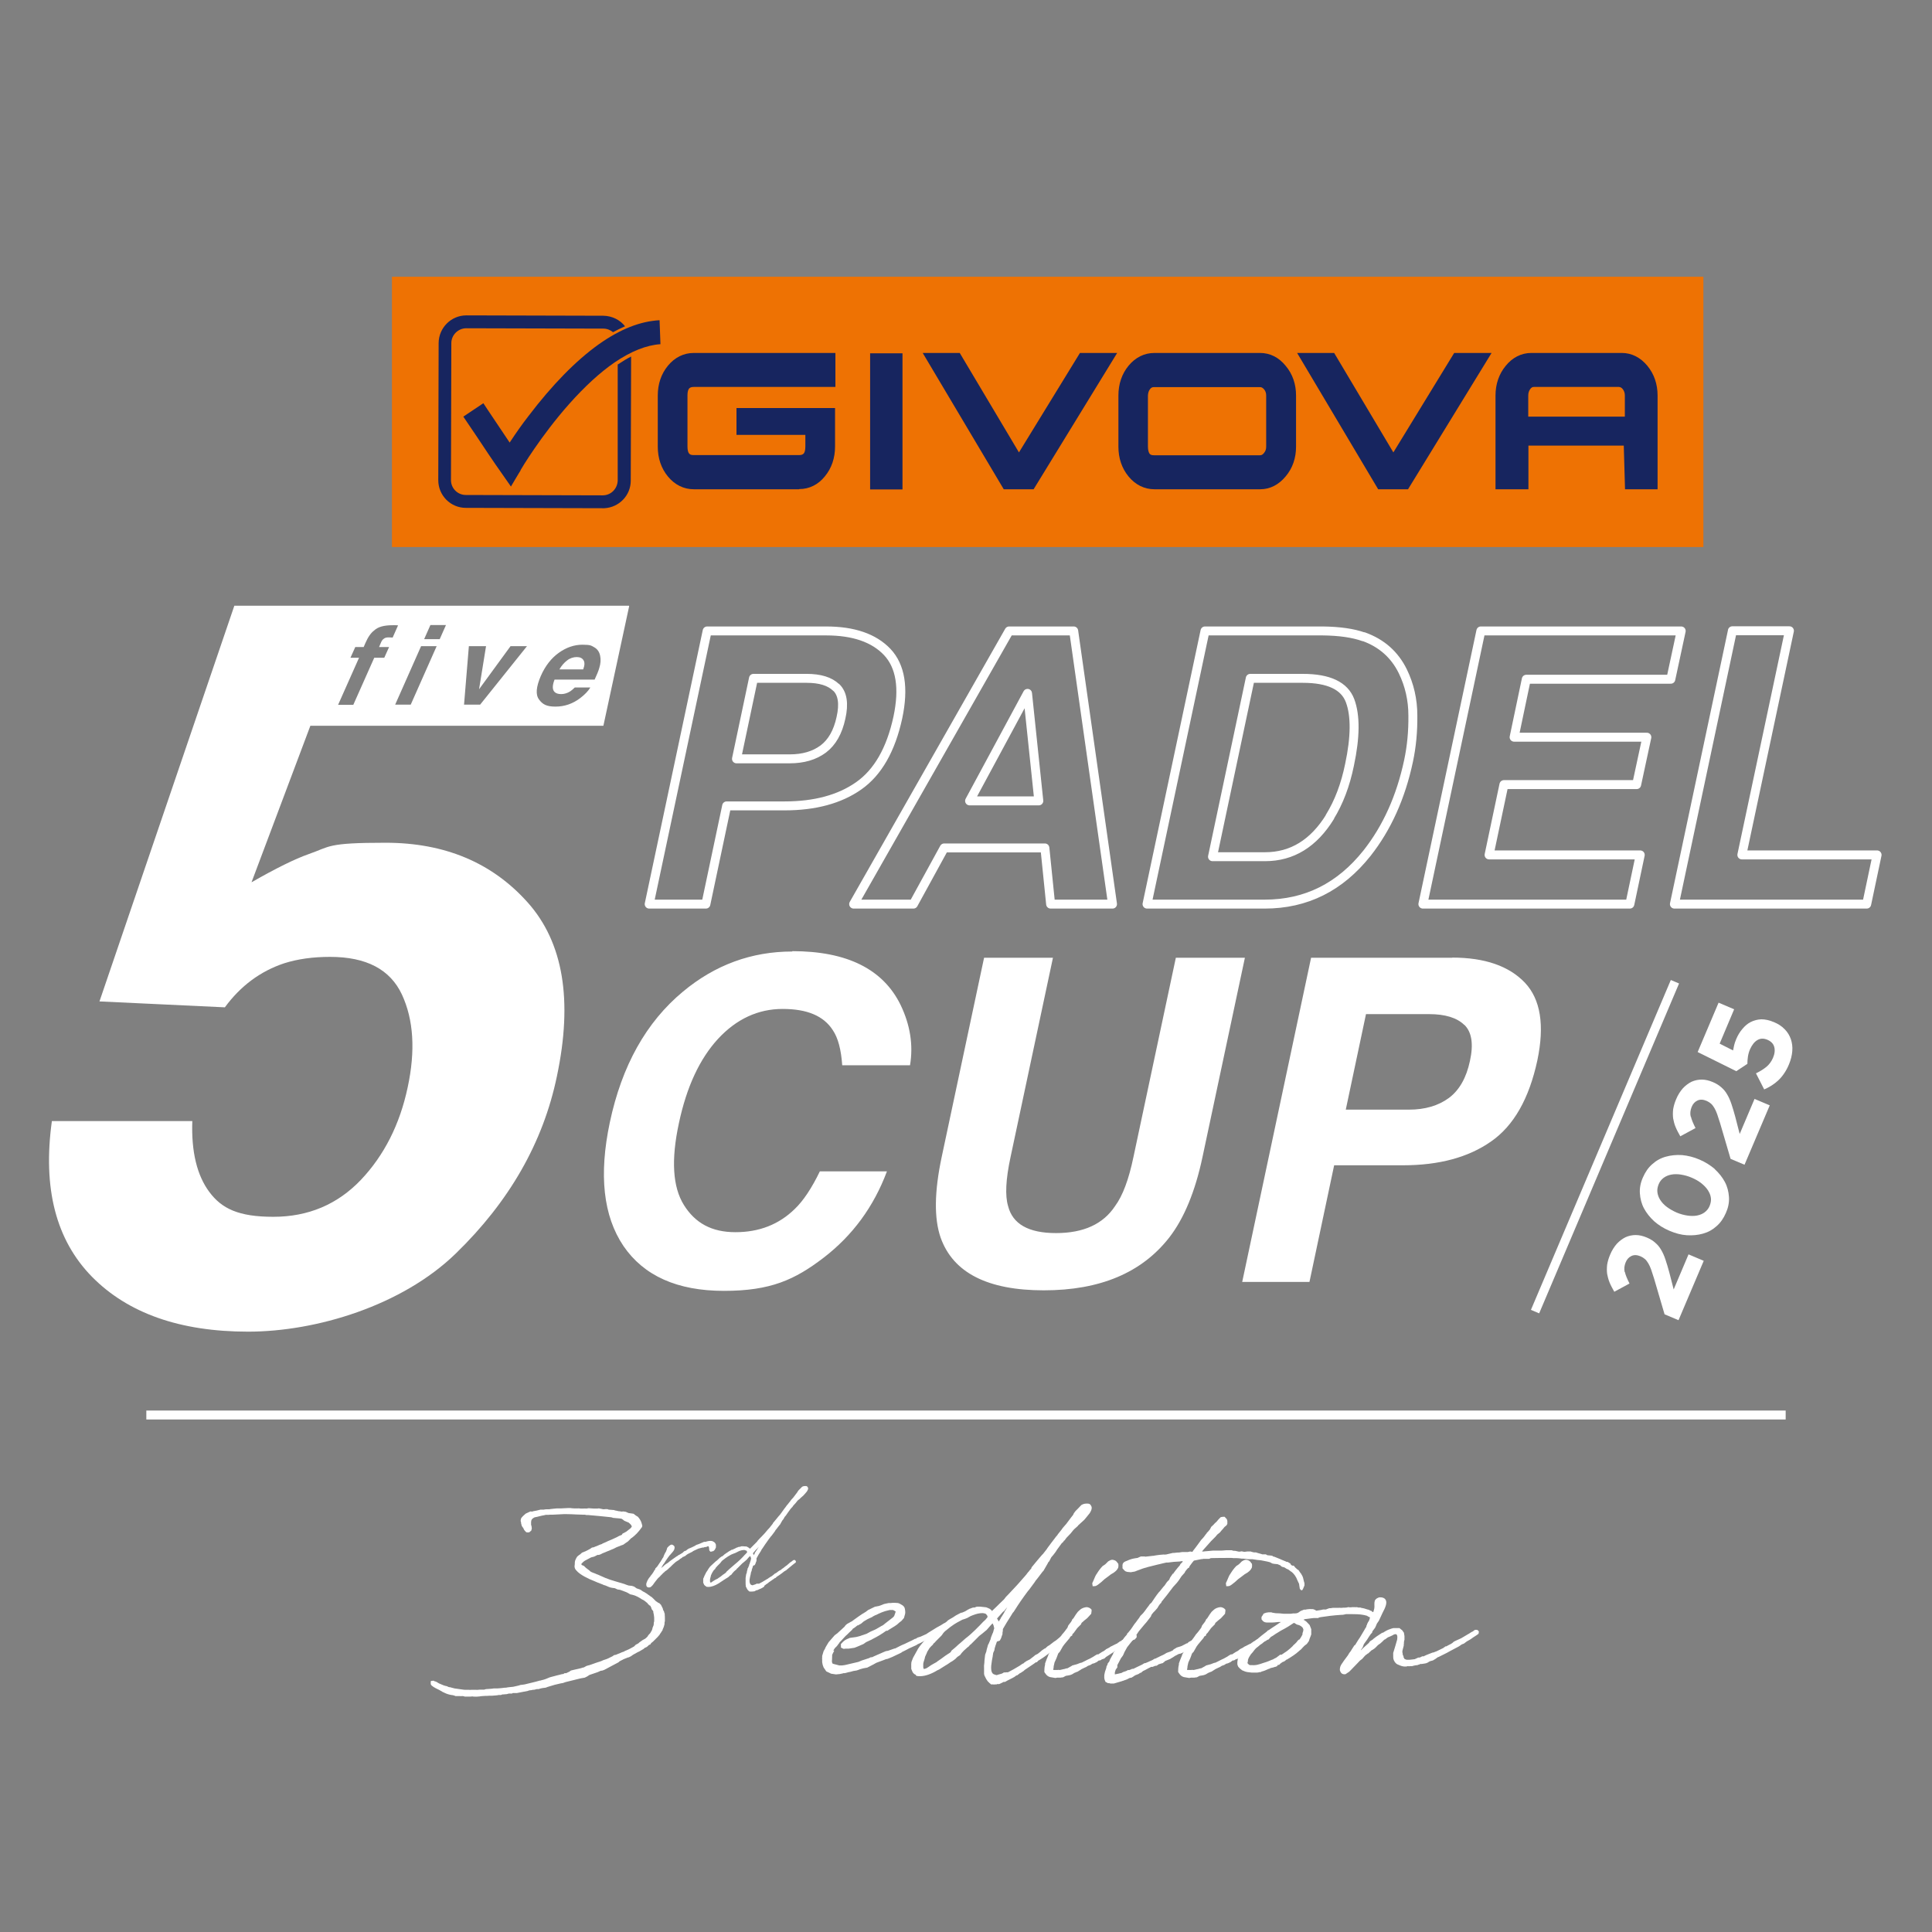
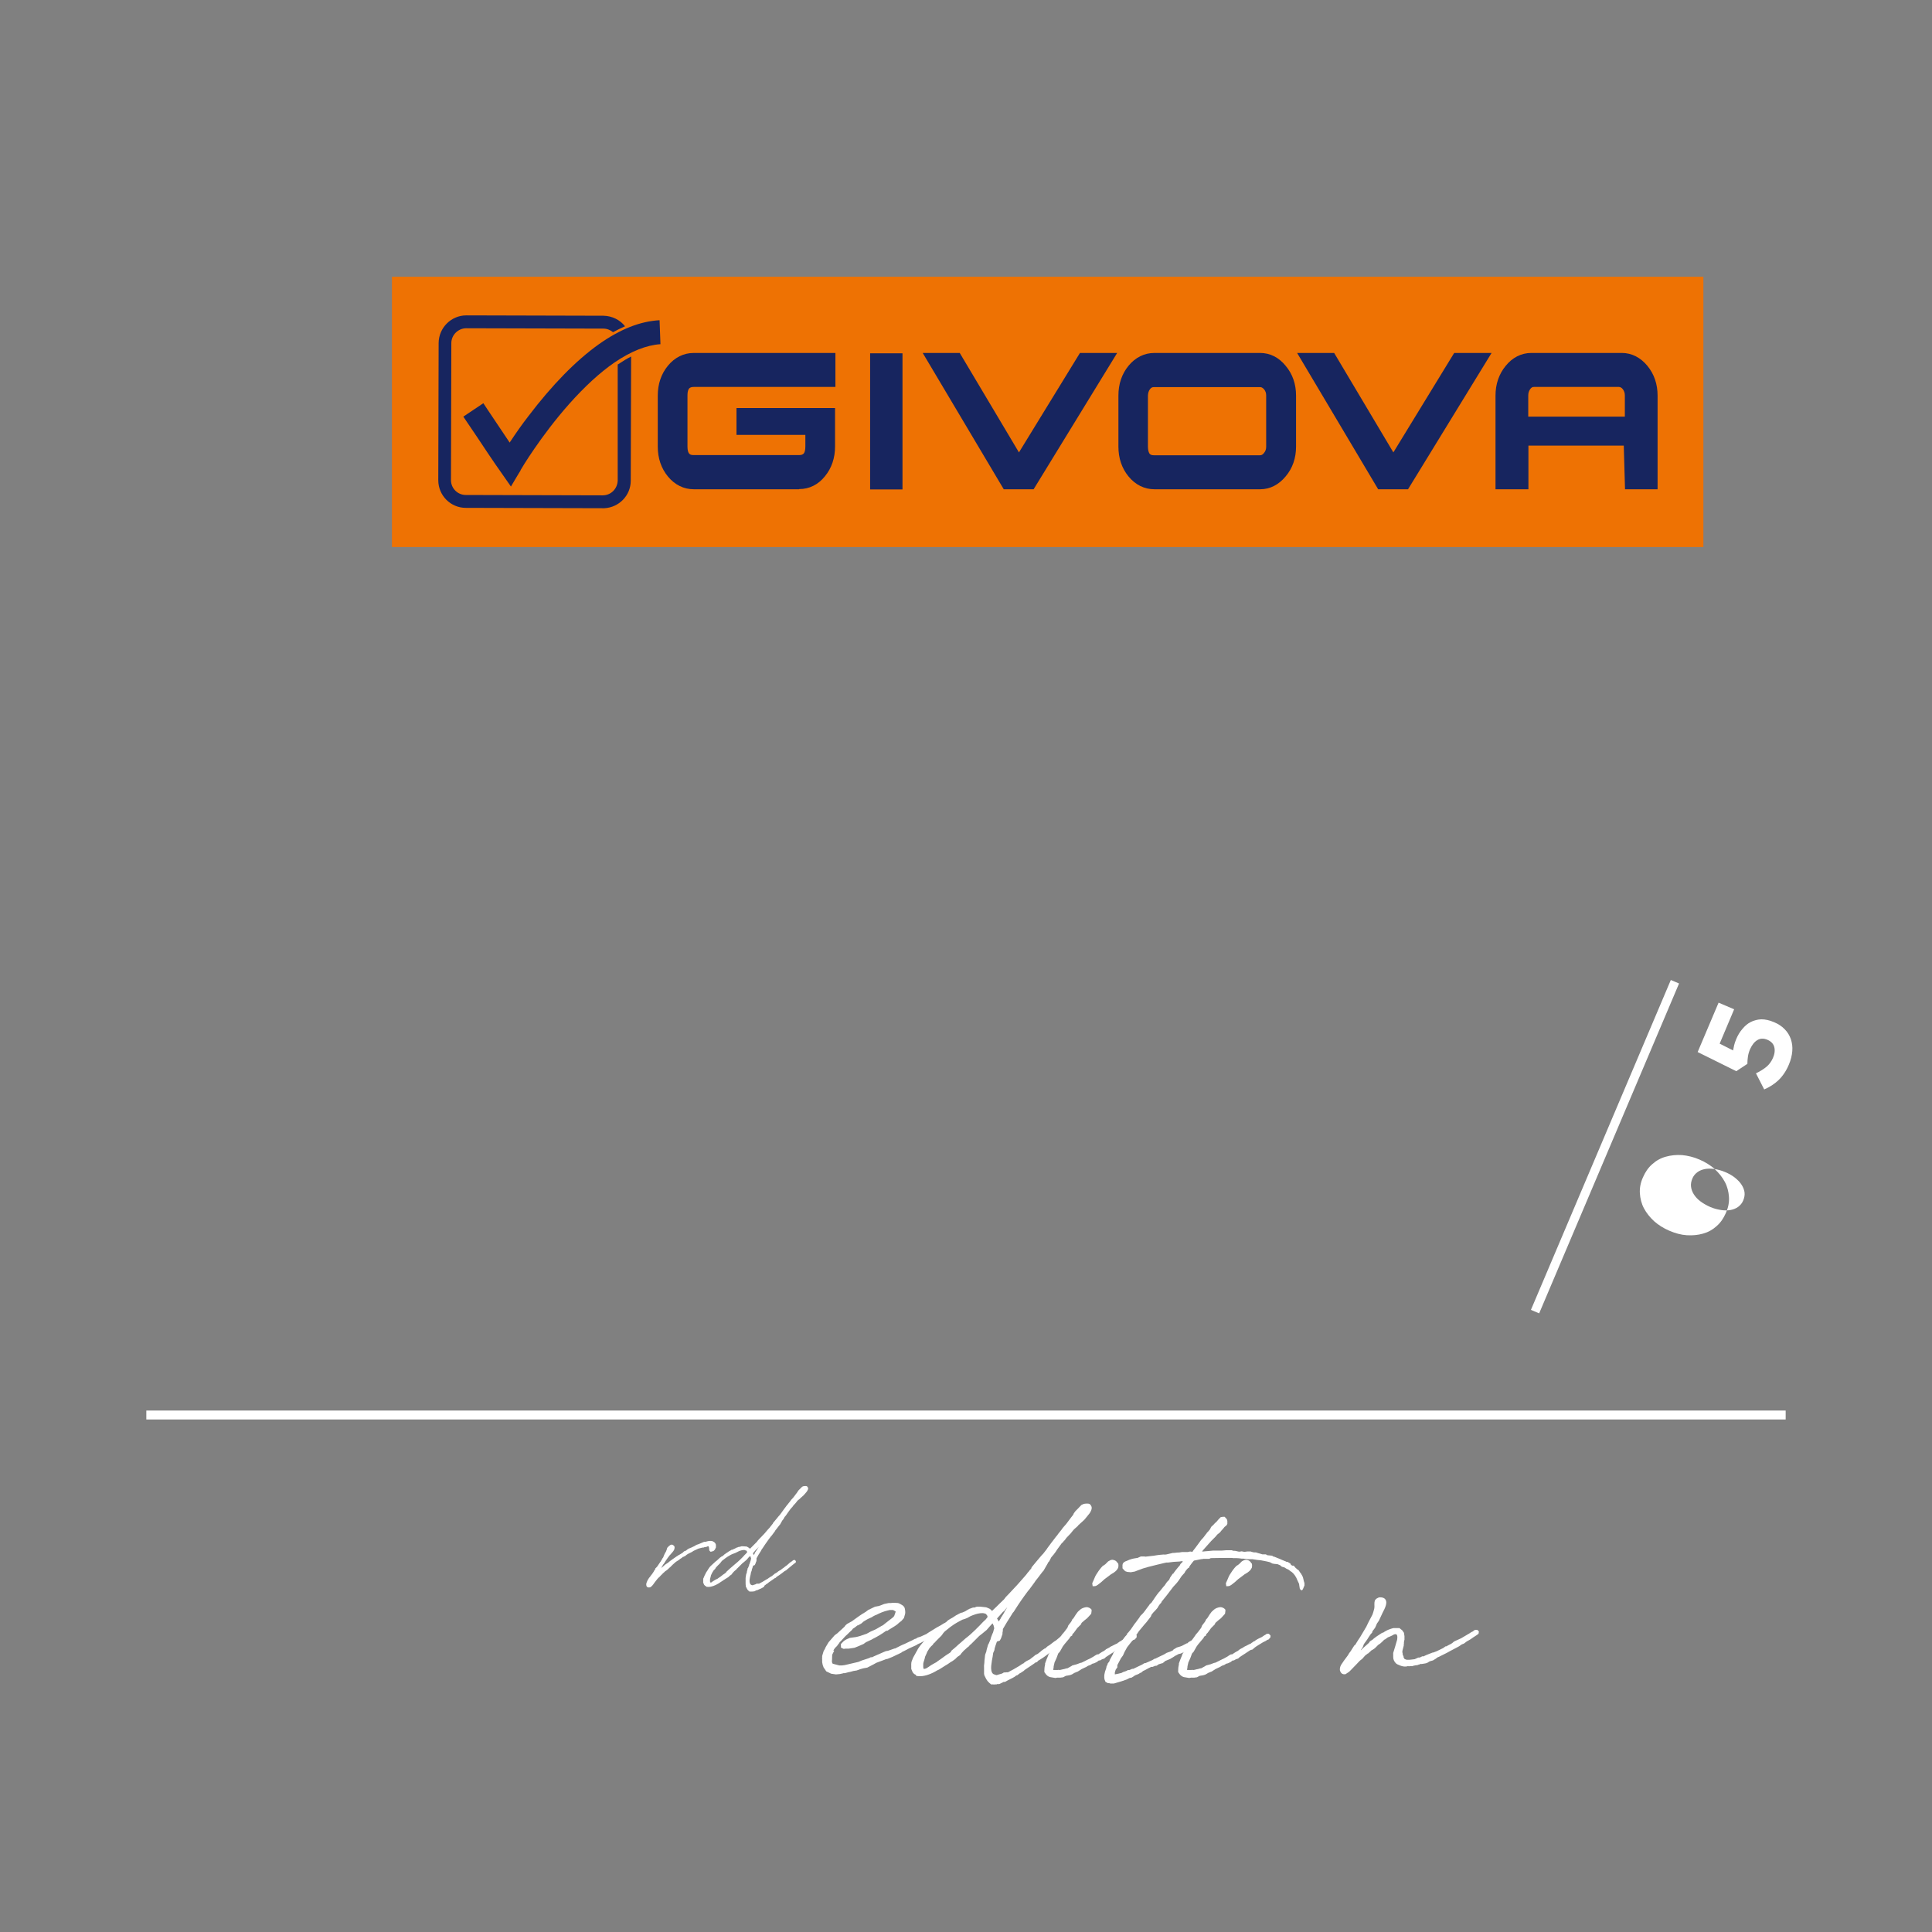
<svg xmlns="http://www.w3.org/2000/svg" viewBox="0 0 1080 1080">
  <rect x="0" y="0" width="1080" height="1080" fill="#808080" stroke="none" />
  <defs>
    <style> .st0 { fill: #fff; } .st1, .st2, .st3 { fill: none; } .st2, .st3 { stroke: #fff; stroke-width: 5px; } .st4 { clip-path: url(#clippath-1); } .st5 { isolation: isolate; } .st6 { mix-blend-mode: overlay; } .st7 { fill: #ee7203; } .st8 { clip-path: url(#clippath-2); } .st9 { fill: #17255f; } .st10 { clip-path: url(#clippath); } .st3 { stroke-linejoin: round; } </style>
    <clipPath id="clippath">
      <rect class="st1" x="42.3" y="753.8" width="995.4" height="43.7" />
    </clipPath>
    <clipPath id="clippath-1">
-       <rect class="st1" x="27.4" y="131.4" width="1025.1" height="799.8" />
-     </clipPath>
+       </clipPath>
    <clipPath id="clippath-2">
      <rect class="st1" x="219.1" y="154.7" width="733.1" height="151.1" />
    </clipPath>
  </defs>
  <g class="st5">
    <g id="Livello_1">
      <g class="st6">
        <g class="st10">
          <line class="st2" x1="81.8" y1="791" x2="998.2" y2="791" />
        </g>
      </g>
-       <path class="st0" d="M297.5,845l.5-.2,2.1-.4,2-.5h2c0-.1,1.3-.2,1.3-.2h1.6c0-.1,4.3-.5,4.3-.5h2.4l4-.2h1.3c0,.1,2,.2,2,.2h2.1c0-.1,1.6.1,1.6.1h1.5c0-.1,1.6,0,1.6,0l1.3-.2,3,.2h2c0-.1.8-.1.8-.1l2.4.5c.4,0,.9-.1,1.3-.1h.9l.8.3c.9,0,1.8.2,2.5.2s.4-.1.8.2l1.1.2c.4.1,1.1.3,1.4.3h.3c.4.1.8.1,1,.2.3,0,.7-.1,1-.1l1.4.2,1.6.7c.4,0,1.1.2,1.5.2l1.3.2,1,.8c.3.2,1,.7,1.3.8,1,1,1.8,2.4,2.1,3.4l.3,1.1c.2.5.2.7,0,1.3-2.1,3-3.8,4.6-5.6,6l-.4.2-1.9,1.9-1.2.8-1.4,1-1.2.4q-.1,0-.2.1l-2.3.9-1.8.9-6.3,2.6-.7.4-1.1.4h-.8c0,.1-2,1-2,1l-.9.2-.7.2-3.4,1.8c-.8.5-1.6,1.3-2,1.8-.1.1,0,.2.1.3v.3l1.2.5h.1l.9.9c.3.2.5.5,1,.8l1.3,1c.3.3.4.5,1.3.9l1,.4c.8.2,1.5.7,2.3.9l1.8.8,2.5,1.1,2.7,1,1,.3,1.6.5,5.4,1.6.7.3,1.5.5c.5,0,1.2.2,1.8.2l1.3.4,1.4,1,1.5.5.7.3,1.3.9c1,.4,2.6,1.5,4.6,3h.1l.8.7,1.8,1.8.7.4.3.3.9.4.9.9,1,2,.2.9.5.8.2.9.2.3v.8c.1,0,.1,3.4.1,3.4l-.2.7c0,.4,0,1.1-.1,1.4-.1.2-.2.5-.2.7l-.4,1.1c-.1.1-.1.2-.1.2l-.2.4c0,.1-.1.4-.1.5l-.9,1.4-.5.7-.2.4c-.5.7-1.6,1.9-2.9,3.1l-.8.8-1.1.9-.5.8-.7.2-.8.8-.7.5-.8.3-.8.7-.9.5-1.5.9-.7.3-.9.5-1.8,1-1.3.9-1,.5-.8.2-2.2.9-2.3,1.2-.5.5-7.9,4.2-1,.4-1.2.2-1.5.7-4.7,1.6-1.2.8-1.4.7-2.3.4-8.5,2.1c-.4.1-1.1.4-1.4.5l-1.2.2-3.4.8-4,1.2-1,.4-1.6.2-1.1.2-1.3.4h-1.1c0,.1-.7.2-.7.2l-.8.2h-.8c0,.1-.7.2-.7.2h-.3c0,.1-.8.1-.8.1l-.8.3-6.1,1.2h-2.4c0,.1-.4.3-.4.3h-1.8l-1,.3-2.3.2h-.4c0,.1-.7.3-.7.3h-1.4c0,.1-1,.2-1,.2l-2.5.2h-1.5c-.8.1-1.9.1-2.4.1s-.9.1-1.5.1-1.1.1-1.6.2c-1.1.1-2,.2-3.5.1-.1-.1-.3-.1-.5-.1-.5,0-1,.1-1.4.1h-2.9c0-.1-1.1-.3-1.1-.3h-.4c0,.1-1.5,0-1.5,0h-2.2c0-.1-1.4-.5-1.4-.5-2.6-.2-5.3-1.4-7.6-2.9-1-.5-3.1-1.4-4.3-2.5q-.3-.3-.5-.8v-.5c-.1,0,.1-1.3.1-1.3h.8c0-.1.7-.1.7-.1l.7.4h.3c.2.1.3.2.5.2l1.5.9,2.6,1.1,1,.3c.2,0,.8.2.9.2l.8.4c.2.1,1,.2,1.2.2.4.2,1,.3,1.4.4.2,0,.5.2.7.2l5,.7c.3,0,.8.1,1,.1h2.4c0,.1.9,0,.9,0h3c0,.1,1.9-.1,1.9-.1h2.6c0-.1.9-.3.9-.3l3-.2,1.5-.2h1.5c0,.1,3-.2,3-.2l1.6-.2h.7c0-.1,1.9-.3,1.9-.3l2-.2,3.1-.7.9-.3,2.3-.3c2.7-.7,5.7-1.3,8.7-2.2h.4c0-.1,1.4-.4,1.4-.4.9-.3,1.2-.3,3.7-1.4l3-.8,1.1-.3.9-.2,1.9-.5h.5c0-.1.4-.2.4-.2l.4-.3h1c0-.1,1.6-.8,1.6-.8l1-.7,5.6-1.3,1.3-.4h.3c0-.1,1.6-.9,1.6-.9l1.5-.4,1.2-.4,2.2-.8c.2-.1,1.1-.3,1.2-.4.7-.2,1.8-.5,3.2-1.2l2.1-.7,2.9-1.4,1-.7,1.1-.2.4-.2,2-.8.9-.4,1.2-.4.4-.3,1.9-.8,1-.5,2.2-1.2,1-1,1.5-.8.5-.5,1-.7s.3-.1.5-.4l1.6-.9h.1c.5-.4,1-.9,1.4-1.3l.4-.7,1.1-1.2.8-1.4v.2c0-.2.1-.3.1-.4l.3-.8v-.3l.7-1.8c0-.4.1-1.1.1-1.4l.2-.7v-2.1l-.2-1.6-.3-1.4v-.5c-.3-.4-.7-1-.9-1.2l-.3-1-.3-.5c-.1-.2,0-.2-.3-.5h-.2l-.9-.8-.5-.7c-.2,0-.3-.1-.4-.3l-.9-.7-.7-.5-1-.5-1.1-.7c-.7-.4-1.5-.9-2.3-1.2l-.9-.3-.9-.3-1.4-.3-1.1-.7c-.3-.1-.7-.4-1-.5l-3.5-1.3c-.4,0-1-.2-1.4-.2l-1.5-.7c-.5,0-1-.2-1.5-.2l-1-.2-1.1-.4-.9-.4-1-.4c-.2,0-.7-.2-.8-.2l-.3-.2-3.1-1.2-2.1-.9c-2.9-1.1-7.7-3.4-9.7-5.8-.8-.7-1.1-1.9-1-2.6,0-.2.1-.4.1-.7,0-1,0-1.9.5-2.9l.4-.8.5-.8,1.1-.9.5-.3c.3-.2.8-.8,1.1-1l1.8-.7,1.8-.9.9-.5,1-.7,1.1-.2.4-.2,2-.8.9-.4,1.2-.4.4-.3,1.9-.8,1-.5,2.6-1.1,2.6-1.2.5-.3.8-.4,1.3-.5.4-.7,2.1-1.1,2.4-1.9.7-.9c-.2-1-.8-1.4-1.8-2.3-.7-.3-1.8-.7-2.4-1l-1-.8c-.1,0-.2-.1-.2-.1l-.5-.3h-.1c-.2,0-.7,0-.9-.1l-3.5-.3-.9-.3c-.3,0-.7-.1-.7-.1-4.2-.4-8.2-.9-12.5-1.2h-.9l-1-.2h-.7c0,.1-.5,0-.5,0-1.1,0-2.2-.1-3.2-.1-2-.1-3.8-.2-5.8-.2h-1.4l-5.9.3h-1.9c0,.1-1.4.1-1.4.1h-1c0,.1-1.8.4-1.8.4l-1.3.3-1.6.4-1,.2-.7.2c-.1.1-.3.2-.3.2l-.7.5-.5.7-.2,1v1.8c.1,0,.2.4.2.4l.2,1.5-.3,1.2-1.2,1h-.9c0,.1-.7-.1-.7-.1l-.8-.8-.5-.7-.3-.7-.9-1.3-.4-1.5v-.5c-.4-.8-.2-1.3-.1-1.9.3-1.1,2.2-2.5,2.7-3l2.6-1.2h.3Z" />
      <g>
        <path class="st0" d="M369.6,876.5l.3-.2,1.1-.9.6-.6.7-.5,1.1-.7,1.2-1,1.4-1,2-1.4.3-.2.7-.4.4-.4h.3c.2-.2.4-.3.6-.4l1.3-.8.6-.6.4-.3.9-.3.7-.6.8-.5,1.7-.7h0s.6-.3.8-.4c.3-.1.7-.3,1.8-1l1.2-.4,1.9-.8.7-.3.5-.2h.8c1.2-.4,2.2-.6,3.2-.5.2,0,.4.1.6.1.5.3.9.4,1.2.7.1.1.4.4.5.6l.3.7v1.6c-.1,0-.4.8-.4.8l-.3.5-.5.5-.5.3h-.5c0,.1-.4.2-.4.2h-.5c0,0-.6-.7-.6-.7v-.4c0,0-.1-.3-.1-.3v-.8c-.1,0-.2-.4-.2-.4v-.4h-.6l-.9.4h-.4c0,0-.3,0-.3,0l-.7.3h-.6c-.8.2-1.6.4-2.3.6-.8.4-1.8.8-2.6,1.2,0,0-.3.2-.4.2l-.3.3-2.6,1.3-.9.6-.4.4-1.2.6h-.3c0,.1-.6.6-.6.6l-1,.6-.4.4-1.9,1.2-1.7,1.5-1.5,1.5-.4.3-.8.8-1,.8-.5.3c-.1.1-.4.3-.4.4l-.6.5-.6.6-.3.3-.3.3-.6.6-.2.3-.4.3-.3.3-.6.6-1.5,1.9-1,1.4-.6.7-.8.7c-.3.1-.6.2-1,.2-.6,0-1-.3-1.2-.6-.2-.3-.4-1.4,0-2.2l.5-1.2.8-1.3.6-.7.4-.6.8-1,.4-.6.4-.6.3-.6.6-.8v-.4c.1,0,.9-.9.9-.9l.2-.2c.3-.3.5-.9.8-1.2l.4-.6.7-1,.6-1,.2-.3.3-.6.3-.3h0c0,0,.5-1.3.5-1.3l.4-.9.7-1.2.6-1.6v-.3c0,0,.3-.4.3-.4l.8-.8,1-.7h.4c0-.1.4,0,.4,0,.9.4,1.2.8,1.3,1.3v.4c0,1-.6,1.8-1.2,2.5l-1.3,1.5-.6.6v.2c-.1,0-.4.4-.4.4,0,0-.4.6-.7,1l-.9,1.3-.3.5-.5.8-.5.6h0c0,0-.5.9-.5.9l-.6,1Z" />
        <path class="st0" d="M427.3,886.8l-.8.6-1.1.6-1,.4-1,.5h-.4c0,0-1.4.7-1.4.7h-.7c0,0-.1.1-.3.1h-.4c0,0-.6,0-.6,0h-.6c0,0-.5-.4-.5-.4l-.6-.6-.4-.7-.6-1.2v-.5c-.1,0-.1-1.9-.1-1.9,0-.6,0-.9,0-1.4,0-.1,0-.3,0-.6v-.3l.3-2,.4-1.1c0,0,0-.3,0-.4l.4-1.5c0-.1,0-.2,0-.3l.3-.4.6-1.5v-.3c0,0,.2-.4.2-.4l.4-1.2s.1-.2.1-.3l.2-.6c0-.1,0-.3,0-.3l.2-.5-.2-.6v-.2c0,0-.3-.6-.3-.6h-.1c0-.1-.8.7-.8.7l-1.1,1.3-1.4,1.2-1,.8-2.9,2.9h-.1c0,0-.4.6-.4.6l-.4.3-.7.6-.4.4-.7.8-.5.7-.9.6c-.2.3-.6.5-.7.7l-.9.6-.7.4c-.1,0-.4.3-.4.3l-.7.4-.4.3-1.7,1.1-.4.3-.5.3c-1.8,1.1-3.8,1.9-5.6,1.9s-1.2-.4-1.5-.5c-.2,0-.4-.2-.6-.4s-.3-.2-.8-1.5v-1.2c0,0,0-1,0-1l.3-.6c0-.2.3-.5.3-.8l.5-1,.6-1.2.2-.3.3-.4.6-1,.4-.6.6-.8h0c0,0,.5-.5.5-.5l2.6-2.4.8-.6,1.6-1.5.3-.2.8-.6h.3c0-.1.8-.7.8-.7l.4-.4.6-.4.4-.3.5-.3,1-.7,1.1-.6.4-.3h.5c0-.1,1-.5,1-.5l.8-.4.8-.4h.2c0,0,.7-.3.7-.3.2,0,.3,0,.6,0s.1,0,.4-.2c.7-.3,2,0,2.9,0,.1,0,.3,0,.4,0l.6.3.5.3c.2.1.6.4.7.6h0c0,.1.3-.1.3-.1l1.5-1.5.7-.7,1.5-1.5.5-.7,1.3-1.4.8-.8,1.7-1.8,1.7-2,1.2-1.3c.3-.3.5-.8.8-1l.5-.7.3-.3.2-.5,2-2.4,1.3-1.6.4-.4,1.2-1.6.2-.3,1.3-1.8.4-.5,1.1-1.5.4-.4.2-.3,1.2-1.5.4-.6,1.2-1.3,1.6-2.1.6-.8.3-.5.5-.7.8-.8,1.2-1.2c.8-.4,1.3-.4,1.9-.4s1,.1,1.4,1c.2.7-.2,1.3-.6,2l-1,1.2-.9,1-1.9,1.7c0,.1-.3.4-.4.4l-1,.8-.4.5-.7.9-1.3,1.4-.7,1h-.1c0,0-.3.4-.3.4l-.4.4-1.6,2.2c-.3.4-.9,1.3-1.1,1.6l-.7.8-.7,1.3-.3.3-.3.4-1.3,2.3-.3.3-1.7,2.2-.5.6-.4.7-1.8,2.4-.3.3-1.3,1.7c-1.5,2.1-2.8,4-3.5,5.1,0,0-.3.3-.5.7l-.4.8c-.9,1.4-1.6,2.4-2.4,4,0,0,0,.2,0,.3v1c-.1,0-.1.4-.1.4l-.2.4-.3.9-.4.8-.8.3h-.1l-.4,1.3-.3.8c0,.1-.1.6-.1.7l-.4,1-.2,1.2-.3,1.2-.3,1.7c-.1,1.7.3,2.4.8,2.8l.5.2c.2,0,.3.1.4.1l.5-.2,1-.3c.3-.1.6-.3.7-.4h.5c0,0,.9,0,.9,0,1-.5,2.5-1.3,3.7-2.1l1-.6.4-.2.3-.3.7-.4.4-.3.6-.3c.5-.4,1.3-1,1.7-1.4l.8-.4.8-.6.5-.4,1-.6h.2c0,0,.3-.3.3-.3l.6-.5.5-.3,1.5-1.2.6-.4,1.7-1.5.9-.6.5-.4c.5-.5,1.2-.6,1.5-.3.3.3.8,1,0,1.5l-.3.2c-.4.4-1.1.8-1.5,1.2l-2.9,2.4-.4.4h-.2c0,0-.3.3-.3.3h-.2c-1.1.9-2.2,1.7-3.2,2.4l-1.1.7-.4.3-.4.5h-.3c-1.2.9-2.5,1.7-3.6,2.5l-.3.3-1,.7h-.1l-.3.3-.8.6ZM400.1,876.7l-.6.6-.6.6-.6,1c0,0-.3.4-.3.5l-.6,1.3c0,.5-.3,1.1-.4,1.7,0,.1-.1.5-.1.6v.9c0,0,.1.7.1.7h.7c0-.1.3-.3.3-.3l.6-.4.8-.5.3-.2.8-.4.8-.4.2-.2c1-.6,1.8-1.2,2.6-1.9l.9-.6.4-.3.4-.3.3-.5,1-.9.4-.4.8-.7.7-.6,1.5-1.3c1.2-1,2.3-1.9,3.3-2.9l1.4-1.4,1-1.1.8-.8.5-.6.2-.3-.2-.4-.4-.5h-.4c-.4-.3-.9-.3-1.3-.2-1.1.1-2.2.5-3.1,1l-1.2.6-.8.3-.8.3-.9.4c-1.1.6-2.2,1.2-4.6,3.1-.2.1-.6.5-.8.8-.2.3-.4.6-.6.8l-1.7,1.7-.5.6-.3.3-.3.3ZM420.9,868.3l.5,1h.1c0-.3.3-.7.4-.9,0-.1,0-.2,0-.3l.3-.4.8-1.2.3-.4.9-1.5h0c-.3.3-.7.8-1,1.2l-.5.4-1.9,2.2Z" />
      </g>
      <g>
        <path class="st0" d="M466.4,922.7q-.1,0-.1.1l-1.1,2.2c0,.8-.1,2.3-.1,3-.1.3-.1,1.1.2,1.8.2.3.8.4,2.4.8l1.5.4h1.4l1.6-.2,7.7-1.8,1.9-.8,4-1.3,1-.5h.7c0-.1,6.5-2.9,6.5-2.9l1.2-.5,1.2-.2,3.7-1.3h.3c2-1,3.6-1.9,5.2-2.5l4.4-2.1,1.5-.8h.4c0-.1,1.1-.7,1.1-.7l1.6-.5,3.3-1.5.7-.5,5-3.1,2.2-1.2c.8-.5.9-.5,1.3-.8.4-.3.8-.4,1.5-.5.7,0,1.5,0,1.9.8.3.7-.4,1.9-1.2,2.3l-.9.4-.7.4-2.3,1.4-1.4,1h-.2c0,.1-2.3,1.4-2.3,1.4l-.9.5-.8.4-.5.4-.7.2h-.2l-2.9,1.4c-.2.1-.7.4-.7.4l-1.1.5c-.2.1-1,.4-1.4.8l-4.2,1.9-1.3.7c-.9.4-1.8,1-2.6,1.3l-.3.3-5,2.4-2.7,1.1-1,.2-1,.4c-1.3.5-2.9,1.1-4.3,1.6-.5.2-1.1.7-1.6.9l-3.5,1.8-2.2.4-1.8.5-1.9.7-1.9.3-.7.2c-.4.2-1.2.3-2.2.5l-1.9.5h-.7c0,.1-2.1.5-2.1.5l-2.1.2-2.7-.4-2.7-1.3-1.5-2.2-.5-1.4-.3-1.5v-1.6c-.1,0,0-.9,0-.9v-1l.8-2.7.8-1.4c.2-.7.5-1,.8-1.6l1.2-2,1.4-1.6,2-2.3,1.5-1.1,1.3-1.2,1-.9,1.5-1.4.2-.2c.1-.2.4-.4.5-.7l.9-.8.9-.5,1.6-.9h.2c0-.1.4-.4.4-.4,2.3-1.6,4.7-3.5,7.4-5l1.3-1,2.9-1.4,1-.5h.5c0-.1,1.4-.3,1.4-.3,1.8-.5,2.5-1,3.3-1.2l2.4-.5h1.1c.3,0,.7-.1,1-.1h1.6c.4,0,1.1.1,1.5.1.7.2,1,.4,1.2.5l1.2.7c.7.5,1.2,1,1.4,1.9l.2,1.2v.4c.1,0,0,1.2,0,1.2l-.3,1.1-.4,1.4-1.4,1.6-1.3,1-1.1,1-1.3.9-3.4,2.1-.7.5h-.7c-2.6,1.9-5,3.3-7.6,4.6l-.5.3-3.2,1.5-1.4,1-3,1.3-2,.8-3.3.5h-1.9c0,.1-1,.1-1,.1l-1.4-.7v-1.1c-.1,0,0-.9,0-.9,1.8-2.1,2.7-2.5,4.5-3.2.1,0,.3-.2.4-.2,1.1-.1,2.5-.4,3.6-.5l1.2-.3,1.1-.3,1.1-.4,2.4-.8,2.4-1.3,2.3-1c1.1-.5,2.6-1.5,3.7-2.1l.8-.4,1.1-.9,4.5-3.5c.1-.1.5-.5.7-.8q.1-.2.1-.4l.2-.5.5-1.5c-.1-.1-.2-.1-.2-.2l-.9-.5c-.2-.1-.3-.2-.4-.2h-2c0,.1-.7.2-.7.2-2.4.5-4.9,1.6-6.6,2.5l-.8.3-1.3.7-.2.2-2.4,1.1-.4.2-2,1.2-1.4,1.2-1.8,1h-.3c0,.1-1.8,1.4-1.8,1.4-.2.2-.4.2-.7.4-.1.2-.4.5-.5.7l-1.6,1.5-.8.8-1.2,1.1-1.4,1.5-1.1,1.2-.8.8c-.2.2-.4.8-.7,1l-.8,1.1-1.2,1.2-.9,1.4Z" />
        <path class="st0" d="M568.3,936.5l-1.4,1-1.9,1-1.6.8-1.6.9h-.8c0,.1-2.4,1.2-2.4,1.2h-1.2c-.1.1-.2.2-.5.2h-.8c0,.1-1,0-1,0h-1.1c0-.1-.9-.8-.9-.8l-1-1-.8-1.2-1-2-.2-.9v-3.3c-.1-1,0-1.5.1-2.4,0-.2.1-.5.1-1v-.5l.4-3.5.7-1.9c0-.1.1-.4.1-.7l.7-2.5c0-.2.1-.3.1-.4l.4-.7,1.1-2.6v-.4c.1,0,.3-.8.3-.8l.8-2s.2-.3.2-.4l.3-1c0-.2.1-.4.1-.5l.3-.9-.3-1.1v-.3c-.1,0-.5-1.1-.5-1.1l-.2-.2-1.3,1.4-1.9,2.2-2.4,2-1.8,1.4-4.9,4.9h-.2c0,.1-.8,1-.8,1l-.7.5-1.2,1.1-.8.7-1.2,1.3-.9,1.2-1.5,1c-.3.4-1,.9-1.2,1.2l-1.5,1.1-1.2.7c-.2.1-.7.5-.7.5l-1.2.8-.7.4-3,1.9-.8.5-.9.4c-3.1,1.9-6.6,3.3-9.7,3.3s-2-.7-2.6-.9c-.3-.1-.7-.3-1-.7-.2-.2-.5-.3-1.3-2.5v-2c-.1,0,.1-1.8.1-1.8l.4-1.1c.1-.3.4-.9.5-1.3l.9-1.6,1.1-2,.3-.5.4-.8,1.1-1.6.8-1,1.1-1.3h0c0-.1.9-.9.9-.9l4.5-4.2,1.4-1.1,2.7-2.6.5-.3,1.3-1.1.4-.2,1.4-1,.7-.7,1.1-.7.7-.4.9-.5,1.8-1.2,1.9-1,.8-.4.9-.2,1.6-.7,1.3-.8,1.3-.7h.3c0-.1,1.2-.5,1.2-.5.3-.1.5-.1,1-.1s.2,0,.8-.3c1.2-.4,3.4-.1,5,.1.2,0,.5.1.8.1l1,.4.9.4c.3.2,1,.7,1.2,1.1v.2c.1,0,.5-.4.5-.4l2.6-2.5,1.2-1.2,2.6-2.5.9-1.2,2.3-2.4,1.3-1.4,2.9-3.1,3-3.4,2-2.3c.4-.5.9-1.3,1.3-1.6l.9-1.2.5-.4.3-.9,3.4-4.1,2.3-2.7.7-.7,2.1-2.7.3-.5,2.3-3.1.7-.9,1.9-2.5.7-.8.3-.5,2-2.5.7-1,2-2.3,2.7-3.6,1.1-1.4.4-.9.9-1.2,1.3-1.3,2-2.1c1.4-.8,2.3-.8,3.3-.8s1.8.2,2.4,1.8c.3,1.2-.3,2.3-1,3.5l-1.6,2-1.5,1.8-3.3,3c-.1.2-.5.7-.7.8l-1.6,1.4-.8.9-1.2,1.5-2.3,2.4-1.2,1.6h-.2c0,.1-.5.8-.5.8l-.8.7-2.7,3.7c-.4.8-1.5,2.2-1.9,2.7l-1.2,1.4-1.2,2.3-.5.5-.4.8-2.3,4-.5.5-2.9,3.8-.9,1.1-.8,1.2-3.1,4.2-.4.4-2.2,3c-2.6,3.6-4.7,6.9-5.9,8.8-.1.1-.5.4-.9,1.2l-.8,1.3c-1.5,2.4-2.7,4.2-4.2,6.9,0,.1-.1.3-.1.4v.7l-.2,1.1v.8l-.3.8-.5,1.5-.7,1.3-1.4.5h-.2l-.8,2.3-.4,1.3c-.1.2-.2,1-.2,1.2l-.7,1.6-.3,2.1-.4,2.1-.4,3c-.2,2.9.4,4.2,1.4,4.7l.9.3c.3.1.5.2.8.2l.9-.3,1.8-.5c.4-.2,1-.4,1.2-.7h.9c0-.1,1.5-.1,1.5-.1,1.8-.9,4.3-2.3,6.4-3.6l1.6-1.1.7-.3.5-.5,1.2-.8.8-.4,1-.5c.9-.8,2.2-1.6,3-2.4l1.4-.7,1.4-1.1.9-.8,1.6-1.1h.3c0-.1.4-.4.4-.4l1-.9.9-.5,2.6-2,1.1-.7,3-2.5,1.5-1,.9-.8c.9-.9,2-1.1,2.6-.5.5.5,1.4,1.8-.1,2.6l-.4.3c-.8.7-1.9,1.3-2.5,2l-5,4.1-.7.8h-.3c0,.1-.5.5-.5.5h-.3c-1.9,1.5-3.7,3-5.5,4.2l-1.9,1.2-.7.4-.8.9h-.5c-2,1.5-4.3,2.9-6.3,4.3l-.5.5-1.8,1.2h-.2l-.5.4-1.3,1ZM521.7,919.2l-1.1,1-1,1.1-1.1,1.8c-.1.1-.4.7-.4.9l-1,2.2c-.1.9-.5,1.9-.8,2.9-.1.2-.2.9-.2,1.1v1.5c-.1,0,.2,1.2.2,1.2h.7l.5-.2.5-.2,1.1-.7,1.3-.9.5-.3,1.4-.8,1.3-.7.3-.3c1.6-1.1,3.1-2.1,4.5-3.2l1.5-1,.8-.5.7-.5.5-.9,1.8-1.5.8-.7,1.3-1.2,1.2-1,2.6-2.3c2.1-1.6,4-3.3,5.7-5l2.4-2.4,1.8-1.9,1.4-1.3.9-1.1.3-.5-.3-.8-.8-.9-.7-.2c-.7-.2-1.5-.2-2.3-.1-1.9.2-3.7.9-5.4,1.6l-2,1.1-1.3.5-1.3.4-1.5.8c-1.9,1-3.8,2-7.9,5.4-.3.2-1,.9-1.3,1.3-.3.4-.7,1.1-1,1.4l-3,3-.9,1-.5.4-.4.5ZM557.4,904.8l.9,1.6.2-.2c.1-.2.5-1,.8-1.3.1-.2.1-.3.1-.4l.5-.7,1.3-2.1.4-.8,1.5-2.5h0c-.4.5-1.2,1.3-1.6,2l-.9.7-3.3,3.7Z" />
        <path class="st0" d="M614.4,928.1l-1.3,1-1.5.7-.9.2-.8.5-.3.2c-.4.1-1,.4-1.4.5l-1.1.7-.5.2-2.1,1-.4.3-1.8,1.1-.9.3c-.1.1-.5.3-.7.3l-1.5.9-.8.3-.8.2-1.8.3-1.5.8-1.5.2h-1.5c0-.1-1.3.2-1.3.2l-3-.5c-1.1-.3-2-1-2.7-2.1l-.5-.7v-.9c0-.8.1-2.2.4-3.2v-.7l.8-2.2.9-2.2c0-.1.2-.4.2-.7l.9-1.5.8-.9c0-.1.1-.3.1-.3l1-.9.5-.9c.2-.4.7-.9.9-1.3l.3-.8.4-.8.3-.3c.3-.4.7-1.1,1-1.4l1-1.4.3-.5,1.3-1.5,1.8-2.4.5-1.3,1.4-1.8.5-.8.4-.9.5-.4,1.4-2.2,1.1-1.5,1.2-1.1c.7-.7,2.3-1.5,4-1.5.8.2,1.6.3,2.5,1.4v.8l-.2,1.5-1,1.1-1.3,1.4-1.5,1.2-1.6,1.4-.3.8-2.1,2.1-1.1,1.5-.8,1.1-.8.8c-.1.3-.1.5-.1.7l-1.1.7c0,.1-.2.4-.3.7l-1.6,1.9-1.5,1.8-.8,1.1-.5.9-1.2,2.1-.5.5c-.4.4-.4.5-.5.8l-.7,1.9-.2.5-1,2.2-.5,2.2v.4l-.2,1.3v.3h1.5c0,.1.4,0,.4,0h.7c0-.1.7,0,.7,0h.5c.8-.1,1.4-.4,2.3-.5l1-.3,1-.2c.1-.1.3-.2.3-.2l1.8-1,.4-.3,2.6-.7,1.8-.7.9-.2,3.6-1.8.9-.4,1.8-1,1.4-.9.9-.5h.7c0-.1.7-.5.7-.5l1.4-.9.8-.4,1-.7.4-.4,1.8-.9.5-.4,2.6-1.3,1-.5h.2c0-.1.8-.7.8-.7h.2l.5-.5.8-.3.4-.4,1.2-.7.8-.4.4-.2.7-.3c.8-.4,1.4-1,2.4-1.5l.7-.5h1.2c0,.1.9.9.9.9v1c.1,0-1.1,1.3-1.1,1.3l-.7.2-.7.5-1.8.9-3.4,2.1-1,.7-1.4,1.2-.8.2-.5.2c-2,1.3-4,2.7-5.8,3.8l-.7.7-.4.2-1.2.4-.4.3-.9.4ZM625.1,873.9c.1.7.2,1.3,0,2.4-.5,1.2-1.5,2.4-4,3.7l-1.3,1-.4.3c-.5.4-1.4,1-1.9,1.4l-2,1.8-1.8,1.4-.8.5c-.5.3-1.3.3-2.1.3l-.2-1.4v-.4c.1,0,1.6-3.6,1.6-3.6l.4-.8,1.5-2.3.9-1.2.4-.5,1-1.1.8-.5.7-.5,1.6-1.6,1.3-.7.9-.2c1.9.2,2.6,1,3.1,1.9v.2Z" />
        <path class="st0" d="M665.3,867.3l1.4.2v-.3c.1,0,3.1-4.1,3.1-4.1l.3-.4,1.3-1.8,1.2-1.3.4-.5,1.2-1.6.3-.3c0-.1.1-.3.1-.3l.8-.8.4-.5.3-.3.5-.8h0c0-.1.5-1,.5-1l1.2-1.1.9-1,.5-.4.4-.4,1.1-1.3,1.2-1.2,1.2-.2h1c0,.1,1.2,1.3,1.2,1.3l.3,1v1.6c.1,0-.5.9-.5.9l-1.1.9-.8,1-1,1.1-.7.9-1.5,1.2-1.1,1.3-2.4,2.4-4.1,4.6-1,1.2h1.1c0-.1,1.8-.2,1.8-.2l3.3-.3h4.1c0,.1,3.2-.2,3.2-.2h3.1l1,.3h.8l1.4.3c.2.1,1,.2,1.2.2l1.2-.2,1.5.3c.5,0,1.1-.2,1.6-.2h2c0,.1,1.3.4,1.3.4.1,0,.4.1.5.1h1.1c0,.1,3,.9,3,.9.1.1.5.2.7.2h1.8l.9.5,2.2.2c.2,0,.4.1.5.1l.7.5s0-.1.4,0l3.7,1.5c.1.1.3.2.4.2l2.2.9q.2.1.3.1c.1.1.2.2.1.2h.8c0,.1,1.5.9,1.5.9l.4.8.7.4h.8l.9,1.1,1,.9.3.3c.2,0,.3.1.4.1l1.3,1.9h.1c0,.1.8,1.4.8,1.4l.4,1,.5,2.1.3,1v1.3l-.8,1.9-.5.8-.8-.2-.5-.7-.3-1.9c0-.2-.1-.5-.1-.8-.2-.5-.7-1.5-.9-1.9l-.7-1.6-.8-1.3-.9-1.1-1-.9h-.1l-1.6-1.2c-.3-.1-.9-.4-.9-.4-.1,0-.2-.1-.2-.1l-1.1-.7-.7-.2c-.2,0-1.1-.2-1.5-.9l-1.6-.7c-.5,0-1.4-.2-2-.2l-1-.2-1.3-.7-1.6-.4c-1.2-.3-2.3-.4-3.6-.7-.7,0-1.5-.2-2.1-.2l-1.9-.3c-.2,0-.5-.1-.7-.1h-2c0,.1-2-.2-2-.2-.3,0-.7-.1-.9-.1h-1l-1.4-.2c-.9-.1-1.8-.1-2.5-.1h-.4c0,.1-.3,0-.3,0-.3,0-.7-.1-1-.1h-.8c-3.5,0-7,0-10.5.1h-.4c0,.1-.9.4-.9.4h-3.2c0,.1-1.3.2-1.3.2l-4,.8-1,1.2-1.4,1.9-.3.8-.7.4c-.7.8-1.1,1.2-1.6,2,0,.1-.1.4-.1.4l-1.8,2-1.6,2.4-1,1.3-2.1,2.3-3.5,4.6-.8,1-2.1,2.6-.3.7-.7.7c-.2.2-.4.7-.7,1l-.7,1.2-.7.8-.8.9-.8.8-.8,1-.2.3-.4,1-2.4,3.1-1.4,1.6-2.9,3.5-2,3-2,2.7c-.2.5-.3.3-.7.9l-1.8,2.3-.4.7-1.2,2.2c-.2.7-.5,1.1-.8,1.8l-1.1,1.5-1.2,2.3-.8,1.5v1.3c-.1,0-1,1.4-1,1.4,0,.4-.4,1.1-.4,1.5v1c-.1,0,0,0,0,0l2-.4.8-.2.9-.2.9-.5.9-.3.9-.3.9-.5h.8c0-.1,1-.4,1-.4l.5-.3h.7l2.9-1.4,2.1-1,1.1-.7,1-.2.4-.2,3.2-1.4,1.3-.8h.4c0-.1,4.9-2.4,4.9-2.4l1.3-.8.8-.3,1.2-.4,1.5-.7.4-.5,1.8-1.1,1.3-.4,1.5-.5,2.9-1.5h.3c0-.1.7-.7.7-.7l1.8-1,.5-.2h.3c0-.1.2-.2.2-.2l.8-.4h1.3c0-.1.7.4.7.4v1c.1,0,0,.9,0,.9l-1.1.7-.7.3-.2.2-3,2h-.1c0,.1-.9.5-.9.5l-1.2.8-1.8,1-1.2.5-1,.2-1.5.8-.8.4-.2.2-1.5.9-.8.5-2.7,1.1-1.4,1.2-.8.2-1.3.4h-.1c-.2.1-.5.4-.7.5-.2.2-.5.3-.7.4h-.7c0,.1-.9.4-.9.4l-.5.2h-.9c-.1.1-.4.3-.4.3l-.7.3-2.2,1.2-1.1.5-1.2,1h-.3l-1.1.7-1.8.7-2,1.3-1.1.2-1.8.9-2.9,1-4.1,1.2h-1.4c0,.1-.5,0-.5,0l-.8-.2h-.7c0-.1-1.3-.7-1.3-.7l-.5-1.2-.2-1v-1.3c0-.2.1-.7.1-.8.1-.8.4-1.8,1-3.4,0-.2.2-.9.2-1.1l.5-.8v-.3l.2-.5.8-1,.4-1.1,1.2-2.2.5-.8c0-.2.2-.7.2-.8l.7-.8.5-.7c.2-.2.3-.7.5-.9l.5-.8.9-1.3.9-1.1.5-.8.9-1,.4-.7.9-1.1.9-1c0-.2.1-.4.1-.5l.7-.7.4-.5.9-1.1.7-1,.8-1.2.7-1,.9-1.1c0-.1.1-.1.1-.2l1.5-2,.7-1.1,1.5-1.5,1.1-1.4c.7-.9,1.3-1.9,2.3-3.1l.3-.5,1-.9c1.3-1.9,2.7-4.1,4.1-5.8l.5-.5,2-2.5c.8-.8,1-1.1,1.4-1.8l.7-1,1.2-1.2.5-1.2,1.5-2.2h.3l.2-.4,1.2-1.6,1.3-1.6.9-1,.4-.8,1.2-1.2v-.4c.1,0-.4,0-.4,0l-1.3.2-3.3.2-3.3.4h-1c0,.1-.8.2-.8.2l-2.9.7-.9.2-5.6,1.4-.9.3-.8.2-1,.3-3.5,1.3-1,.4-2.3.4-2-.2-1.1-.4-.7-.7-.8-.9v-1.4c-.1,0,.1-1,.1-1,.2-.4.4-1,1.6-1.5l.8-.3c1.8-.8,2.7-1.1,4.5-1.4l1.4-.2,1.8-.8h1.9c0-.1.7.1.7.1l4.4-.5h.3c0-.1,3.1-.5,3.1-.5l2.3-.2h.3c0,.1.8,0,.8,0h.3l3-.7.8-.2h.7l1.9-.2h.3c0-.1.5,0,.5,0l1.9-.3h3.1Z" />
        <path class="st0" d="M689.2,928.1l-1.3,1-1.5.7-.9.2-.8.5-.3.2c-.4.1-1,.4-1.4.5l-1.1.7-.5.2-2.1,1-.4.3-1.8,1.1-.9.3c-.1.1-.5.3-.7.3l-1.5.9-.8.3-.8.2-1.8.3-1.5.8-1.5.2h-1.5c0-.1-1.3.2-1.3.2l-3-.5c-1.1-.3-2-1-2.7-2.1l-.5-.7v-.9c0-.8.1-2.2.4-3.2v-.7l.8-2.2.9-2.2c0-.1.2-.4.2-.7l.9-1.5.8-.9c0-.1.1-.3.1-.3l1-.9.5-.9c.2-.4.7-.9.9-1.3l.3-.8.4-.8.3-.3c.3-.4.7-1.1,1-1.4l1-1.4.3-.5,1.3-1.5,1.8-2.4.5-1.3,1.4-1.8.5-.8.4-.9.5-.4,1.4-2.2,1.1-1.5,1.2-1.1c.7-.7,2.3-1.5,4-1.5.8.2,1.6.3,2.5,1.4v.8l-.2,1.5-1,1.1-1.3,1.4-1.5,1.2-1.6,1.4-.3.8-2.1,2.1-1.1,1.5-.8,1.1-.8.8c-.1.3-.1.5-.1.7l-1.1.7c0,.1-.2.4-.3.7l-1.6,1.9-1.5,1.8-.8,1.1-.5.9-1.2,2.1-.5.5c-.4.4-.4.5-.5.8l-.7,1.9-.2.5-1,2.2-.5,2.2v.4l-.2,1.3v.3h1.5c0,.1.4,0,.4,0h.7c0-.1.7,0,.7,0h.5c.8-.1,1.4-.4,2.3-.5l1-.3,1-.2c.1-.1.3-.2.3-.2l1.8-1,.4-.3,2.6-.7,1.8-.7.9-.2,3.6-1.8.9-.4,1.8-1,1.4-.9.9-.5h.7c0-.1.7-.5.7-.5l1.4-.9.8-.4,1-.7.4-.4,1.8-.9.5-.4,2.6-1.3,1-.5h.2c0-.1.8-.7.8-.7h.2l.5-.5.8-.3.4-.4,1.2-.7.8-.4.4-.2.7-.3c.8-.4,1.4-1,2.4-1.5l.7-.5h1.2c0,.1.9.9.9.9v1c.1,0-1.1,1.3-1.1,1.3l-.7.2-.7.5-1.8.9-3.4,2.1-1,.7-1.4,1.2-.8.2-.5.2c-2,1.3-4,2.7-5.8,3.8l-.7.7-.4.2-1.2.4-.4.3-.9.4ZM699.8,873.9c.1.7.2,1.3,0,2.4-.5,1.2-1.5,2.4-4,3.7l-1.3,1-.4.3c-.5.4-1.4,1-1.9,1.4l-2,1.8-1.8,1.4-.8.5c-.5.3-1.3.3-2.1.3l-.2-1.4v-.4c.1,0,1.6-3.6,1.6-3.6l.4-.8,1.5-2.3.9-1.2.4-.5,1-1.1.8-.5.7-.5,1.6-1.6,1.3-.7.9-.2c1.9.2,2.6,1,3.1,1.9v.2Z" />
-         <path class="st0" d="M733.1,913.1c-.1.4-.1.8-1,2.9-.1.3-.3,1.1-.5,1.5l-1.1,1.5-1.2.9-1,1-1,1.1-1.1.9c-1.9,1.8-4.3,3.3-6.8,4.8h-.2c0,.1-1.4,1.1-1.4,1.1l-.7.2-.3.2-1,.7-.8.8h-.7c-.1.3-.4.7-.4.7l-1,.4h-.3c0,.1-1.2.4-1.2.4l-.8.2h-.4c-.1.2-.3.4-.4.4h-.3c-2,.9-3.2,1.4-4.3,1.6l-.3.3h-.7c0,.1-1.5.3-1.5.3h-2.9c-1-.1-1.9-.2-2.5-.3-.5-.1-1.2-.2-2.4-.8h-.2c-1.1-.7-2.5-1.9-2.7-2.6l-.3-.9v-1c-.1,0,.3-2.2.3-2.2l.8-1.3,1-1.4,4-4,1.3-1.2,1.1-.9.4-.4,2.4-1.8h.1c.1-.2.4-.5.7-.7l1.2-1,.5-.4,2.6-2,.8-.8h.3l1.1-.8,1.2-.8,1.4-.9,2.2-1.5.5-.3.5-.3h-1.6c-.2,0-.4.1-.8.1-.8.1-1.8.2-2.7.2h-2.7c0,.1-1.3-.2-1.3-.2l-.9-.5-.9-1.1v-1.3c.1,0,1.2-1.9,1.2-1.9l1.4-.5,1.3-.2h1.4c0-.1.8.2.8.2l1.9.3c1.5,0,2.9.1,4.4.3h3.3c0,.1,2.1-.2,2.1-.2h.4c0,.1,1.5-.1,1.5-.1.2-.1.7-.2.8-.3l1.3-.9.9-.4h.1l.9-.4h1c0-.1.9-.2.9-.2.7-.1,1.8-.2,2.5-.1h.7l.5.2c.4.1,1,.4,1.3.7l2.6-.4,1.3-.3h1.6c0-.1,1.8-.7,1.8-.7h.9c0-.1,1.1-.2,1.1-.2h3.1c0-.1,1.4,0,1.4,0,.3,0,.8,0,1.2-.1h1.1c.3,0,.7-.1,1-.1l.7-.2h.4c0,.1.7.1.7.1h.7c0-.1.8-.1.8-.1h1.2c0,.1,1.1,0,1.1,0l.8.2h1.2c0,.1.5.2.5.2.9.1,2,.4,3.4.9h.2c0,.1.4.1.4.1l1,.5h-.1c1,.2,1,.4,1.2.7.2.1.3.1.4.1l1.4,1.4.4.9v1.3c.1,0-.1,1.1-.1,1.1l-.5,1.1-1,1.5c-.4.8-.7,1-1,1.3l-.7.7-1.3.3h-.7c0-.1-.1-1.4-.1-1.4v-.5c.1,0,.3-.8.3-.8l.4-.9.8-1.3.4-1.4v-.3l-.9-.4-.8-.5-1.6-.4c-2.4-.5-5.4-.5-7-.5h-3c-.5.1-1,.2-1.4.3-.3.1-.8.1-1.3.1-4.8.3-8.2.8-11.6,1.3l-.9.2-.4.3h-2.1c0-.1-2.2.2-2.2.2l-3.1.4-.8.3.5.4h.2c0,.1.9.7.9.7l1.8,1.9.4,1,.5,1.3v2.2c-.1,0-.1.2-.1.2ZM726.3,916.6c.9-1.1,1.3-2,1.8-2.9v-.7l.4-1.2c0-.3.1-.5.1-1-.1-.2-.5-1-.5-1.1h-.1c0-.1-.8-.7-.8-.7l-.9-.5-.7-.2-.7-.2-1.3-.8s-.2,0-.3-.1l-.8.5c-1.2.8-2.9,2-6.4,3.8l-3.1,1.9-1.3.9-.5.3c-.8.4-1.5,1.1-2.3,1.5l-.7.5-1.4,1-1.2,1.1-1.2.8-.8.7-1.4,1.1c-.2.2-.9.9-1,1.1l-1,1.3-.9,1c-.5.8-1.1,1.6-1.4,2.4-.1.1-.1.3-.1.3l-.2.5v.9c-.1,0-.2.3-.2.3v.7l.7.7.5.3h.2c3.4.2,4.2-.1,7.7-1.3,1.8-.5,3.4-1.2,4.8-1.8h.2c0-.1,2-1.1,2-1.1l2.1-1.6h.8l3.1-2.1.5-.4c.9-.7,1.8-1.5,2.6-2.3l.3-.4,1.1-1,1-1c0-.1.1-.3.1-.3l.8-.8.3-.2Z" />
        <path class="st0" d="M757.4,919.8s.1-.1.1-.2l.8-1.3.8-1.3,1.2-1.8,2.5-4.2.5-.9.3-.4,1.5-3.1,2.1-4c.2-.5.7-2,1-3.3.2-1,.1-1.8.1-2.3,0-.9,0-1.4.2-2.1.3-1,1.8-2,3-2,2.9,0,4,1.8,3.2,4.5-.4,1.5-1.1,2.7-1.8,4.1l-2.1,4.5-1.1,1.6-.5,1.2-.5,1.1-1.5,2-.2.8-.7.7c-.7.9-1.5,2.3-2.1,3.2l-1.8,2.5c-.2.5-.5,1.6-.8,2l-.9,1.3h.2c0-.1,1.4-1.4,1.4-1.4l2.9-2.6.3-.4.2-.4,1.8-1.2.4-.4,1.6-1.2.3-.2,2.9-1.9h.4c0-.1,1.8-1.1,1.8-1.1.3-.1.7-.4,1-.5.9-.3,2.7-1.1,3.5-1h2.9c0,.1,1.5,1.2,1.5,1.2l1,1.4.3,1.9v2.1c-.1,0-.3,1.3-.3,1.3v.8c-.1,0-.1,1.1-.1,1.1l-.7,2.7c0,.3-.1.5-.1.9l.2.9v.5c.2.3.4,1,.5,1.1v.5c.1,0,.5.8.5.8.1.1,0,.1.1.1l1,.4c1.3.1,2.7,0,4.6-.3l2-.9h.8c.4-.2,1.1-.5,1.4-.7h.9c0-.1,1.6-.8,1.6-.8l3.3-1.3h.3l1.9-.7,3.7-1.8,1.4-1h.5c0-.1,2.4-1.3,2.4-1.3l.8-.5.9-.8,1-.5,3.1-1.4,3.7-2.2.7-.4,1.4-.9.5-.2,1.4-1h1.2l.7.5.3.5-.2,1.2-1.1.8-2,1.3c-1.3,1-2.4,1.6-3.5,2.2l-1.6,1.2-1.1.4-1.6,1.1-1.3.7c-.9.5-2.1,1.1-3.6,1.9l-1.8,1-4.8,2.4h-.2c-.4.3-1.1.7-1.4,1l-1.5.9-1.5.4c-.4.1-1,.5-1.4.8l-1,.4-1.2.2-1.3.2h-.8c0,.1-.4.3-.4.3h-.4c0,.1-.3.2-.3.2-.2.1-.7.2-1.3.2l-1,.2-1.1.3h-1.2c0,.1-1.3,0-1.3,0l-.7.2h-1.1c-1.2-.1-2.3-.5-3.3-1h-.1l-.4-.2c-1.1-.5-2-1.8-2.3-3.1-.1-.5-.1-1.2-.1-2v-1.3l.4-1.3.7-2.3,1.1-3.8c0-.2.1-.7.1-.9.1-1.1-.1-2-.8-2.2-.3,0-.9.1-1.2.2,0,0-.1.2-.4.3l-.8.4-1.1.5-1,.4-1.5,1.1-.5.2-1.1,1.1-1.1,1-1.3.9c-.4.4-1.3,1.4-1.8,1.8l-1,.7-.9.5-.3.3-1.5,1.4h-.2c0,.1-.9.7-.9.7l-.5.4-.3.3-1.4,1.6-1.3,1-2,2.1-3.3,3.4-.7.7-2.1,1.4h-1c-1.3-.2-1.8-1.2-2.1-2.2-.1-.9,0-2.3,1.4-4.1l.8-1.2,2.3-3.1.7-1.2,1-1.3.2-.4,1.6-2.5.4-.4Z" />
      </g>
      <rect class="st1" x="27.4" y="131.4" width="1025.1" height="799.8" />
      <g>
-         <path class="st0" d="M908.3,711c.4,1.8,1.3,3.9,2.6,6.5l-8.5,4.6c-1-1.8-1.9-3.4-2.6-5.1s-1.1-3.3-1.4-4.9c-.2-1.6-.2-3.3,0-5.1.3-1.8.8-3.6,1.7-5.7,1-2.4,2.3-4.4,3.7-6,1.5-1.6,3.1-2.8,4.9-3.7,1.8-.8,3.7-1.2,5.7-1.2,2,0,4.1.5,6.2,1.4,1.9.8,3.5,1.8,4.7,2.9,1.3,1.1,2.4,2.4,3.3,4,.9,1.5,1.7,3.3,2.4,5.4.7,2.1,1.4,4.4,2.1,7l2.5,9.7,8.3-19.6,8.5,3.6-14.1,33.2-7.8-3.3-5.9-20.1c-.6-1.9-1.1-3.5-1.6-4.9-.5-1.4-1-2.5-1.6-3.5-.6-1-1.2-1.8-1.9-2.4-.7-.6-1.5-1.1-2.4-1.5-1.9-.8-3.6-.9-5.1-.2s-2.6,1.9-3.3,3.7c-.7,1.8-.9,3.5-.5,5.3Z" />
-         <path class="st0" d="M958.5,653.5c2.4,2.2,4.3,4.6,5.7,7.2,1.4,2.6,2.1,5.5,2.3,8.4.2,3-.4,6-1.7,8.9-1.3,3-3,5.5-5.2,7.4-2.2,2-4.7,3.4-7.6,4.2-2.8.8-5.8,1.1-9.1.9-3.2-.2-6.4-1.1-9.7-2.5-3.3-1.4-6.1-3.2-8.5-5.3-2.4-2.2-4.3-4.6-5.7-7.2-1.4-2.6-2.1-5.5-2.3-8.4-.2-3,.4-6,1.7-8.9,1.3-3,3-5.5,5.2-7.4,2.2-2,4.7-3.4,7.6-4.2,2.8-.8,5.9-1.1,9.1-.9,3.2.3,6.5,1.1,9.7,2.5,3.3,1.4,6.1,3.2,8.6,5.3ZM939.7,656.6c-2-.3-3.8-.3-5.4,0-1.6.3-3.1.9-4.3,1.8-1.2.9-2.2,2.1-2.8,3.6s-.9,3-.7,4.5c.2,1.5.7,2.9,1.6,4.3.9,1.4,2.1,2.7,3.7,3.9,1.6,1.2,3.4,2.2,5.4,3.1,2.1.9,4.1,1.4,6,1.7,2,.3,3.8.3,5.4,0,1.6-.3,3.1-.9,4.3-1.8,1.2-.9,2.2-2.1,2.8-3.6.6-1.5.9-3,.7-4.5-.2-1.5-.8-2.9-1.7-4.3-.9-1.4-2.2-2.7-3.7-3.9-1.5-1.2-3.3-2.2-5.4-3.1-2.1-.9-4.1-1.4-6-1.7Z" />
-         <path class="st0" d="M945.2,624.1c.4,1.8,1.3,3.9,2.6,6.5l-8.5,4.6c-1-1.8-1.9-3.4-2.6-5.1-.7-1.6-1.1-3.3-1.4-4.9-.2-1.6-.2-3.3,0-5.1.3-1.8.8-3.6,1.7-5.7,1-2.4,2.3-4.4,3.7-6,1.5-1.6,3.1-2.8,4.9-3.7,1.8-.8,3.7-1.2,5.7-1.2,2,0,4.1.5,6.2,1.4,1.9.8,3.5,1.8,4.7,2.9,1.3,1.1,2.4,2.4,3.3,4,.9,1.5,1.7,3.3,2.4,5.4.7,2.1,1.4,4.4,2.1,7l2.5,9.7,8.3-19.6,8.5,3.6-14.1,33.2-7.8-3.3-5.9-20.1c-.6-1.9-1.1-3.5-1.6-4.9-.5-1.4-1-2.5-1.6-3.5-.6-1-1.2-1.8-1.9-2.4-.7-.6-1.5-1.1-2.4-1.5-1.9-.8-3.6-.9-5.1-.2-1.5.7-2.6,1.9-3.3,3.7-.7,1.8-.9,3.5-.5,5.3Z" />
+         <path class="st0" d="M958.5,653.5c2.4,2.2,4.3,4.6,5.7,7.2,1.4,2.6,2.1,5.5,2.3,8.4.2,3-.4,6-1.7,8.9-1.3,3-3,5.5-5.2,7.4-2.2,2-4.7,3.4-7.6,4.2-2.8.8-5.8,1.1-9.1.9-3.2-.2-6.4-1.1-9.7-2.5-3.3-1.4-6.1-3.2-8.5-5.3-2.4-2.2-4.3-4.6-5.7-7.2-1.4-2.6-2.1-5.5-2.3-8.4-.2-3,.4-6,1.7-8.9,1.3-3,3-5.5,5.2-7.4,2.2-2,4.7-3.4,7.6-4.2,2.8-.8,5.9-1.1,9.1-.9,3.2.3,6.5,1.1,9.7,2.5,3.3,1.4,6.1,3.2,8.6,5.3Zc-2-.3-3.8-.3-5.4,0-1.6.3-3.1.9-4.3,1.8-1.2.9-2.2,2.1-2.8,3.6s-.9,3-.7,4.5c.2,1.5.7,2.9,1.6,4.3.9,1.4,2.1,2.7,3.7,3.9,1.6,1.2,3.4,2.2,5.4,3.1,2.1.9,4.1,1.4,6,1.7,2,.3,3.8.3,5.4,0,1.6-.3,3.1-.9,4.3-1.8,1.2-.9,2.2-2.1,2.8-3.6.6-1.5.9-3,.7-4.5-.2-1.5-.8-2.9-1.7-4.3-.9-1.4-2.2-2.7-3.7-3.9-1.5-1.2-3.3-2.2-5.4-3.1-2.1-.9-4.1-1.4-6-1.7Z" />
        <path class="st0" d="M949,588.1l11.7-27.6,8.7,3.7-8.1,19.2,7.5,3.8c.2-1,.4-2,.6-2.9s.6-2.1,1.1-3.3c.9-2.2,2.1-4.2,3.5-5.8,1.4-1.7,2.9-3,4.7-3.9,1.8-.9,3.7-1.4,5.9-1.5,2.2,0,4.5.5,7.1,1.6,2.4,1,4.4,2.3,6,4,1.6,1.6,2.7,3.5,3.4,5.5.7,2.1,1,4.3.8,6.7-.2,2.4-.8,4.9-1.9,7.5-1.5,3.6-3.5,6.5-5.8,8.7-2.3,2.2-5,3.9-8,5.2l-4.6-9c2.3-1.1,4.2-2.3,5.8-3.6,1.6-1.3,2.8-3,3.7-5,1-2.3,1.2-4.4.7-6.2-.5-1.8-1.8-3.1-3.9-4-2-.8-3.8-.8-5.5.2-1.7,1-3,2.7-4.1,5.1-.6,1.4-1,2.8-1.2,4.2-.2,1.4-.3,2.7-.3,4l-6.2,4.1-21.6-10.7Z" />
      </g>
      <line class="st2" x1="858.1" y1="733.2" x2="936.3" y2="548.8" />
      <g class="st4">
        <path class="st0" d="M326,374.2c.9-2.3.9-4,.2-5.1-.7-1.2-2-1.8-3.8-1.8s-3.8.6-5.4,1.9c-1.6,1.2-3.1,2.9-4.3,5h13.3ZM335,373.4c-.4,1.5-1.3,3.7-2.6,6.5h-22.4c-1.3,3.3-1.3,5.6,0,6.9.8.8,2,1.2,3.7,1.2s3.4-.5,5-1.5c.8-.5,1.7-1.3,2.6-2.2h8.7c-1.1,1.9-3,3.9-5.6,5.9-4.2,3.2-8.8,4.8-13.9,4.8s-7.2-1.3-9.2-4c-2-2.7-1.6-7,1-13.1,2.5-5.7,5.9-10,10.1-13,4.2-3,8.6-4.5,13.2-4.5s4.9.5,6.7,1.5c1.7,1,2.8,2.6,3.2,4.8.4,1.9.3,4.2-.5,6.7M294.6,361.2l-26.2,32.7h-9l2.7-32.7h9.6l-3.9,24.1,17.6-24.1h9.2ZM249.3,349.4l-3.5,7.9h-8.7l3.5-7.9h8.7ZM235.4,361.2h8.7l-14.5,32.7h-8.7l14.5-32.7ZM222.6,349.4l-3.1,7c-.4,0-1.2-.1-2.3-.1-1.1,0-2,.2-2.7.8-.7.5-1.1,1.1-1.4,1.8-.3.6-.7,1.6-1.2,2.8h5.6l-2.7,6h-5.6l-11.7,26.3h-8.5l11.7-26.3h-4.8l2.7-6h4.7l.9-2.1c1.5-3.5,3.2-5.9,5-7.2,2.1-2,5.5-2.9,10.3-2.9s1,0,1.4,0c.4,0,1,0,1.8.1M351.6,338.6h-220.6l-75.4,221.2,70.1,3.3c8.8-12,19.9-20.2,33.1-24.6,7.5-2.4,16.1-3.6,25.7-3.6,20.3,0,33.6,7,40.2,21.1,6.5,14.1,7.6,31.3,3.2,51.8-4.4,20.8-13.2,38.1-26.2,51.8-13.1,13.7-29.4,20.6-48.9,20.6s-28.9-4.6-35.8-13.9c-6.9-9.3-10.1-22.5-9.5-39.6H29c-5.2,37.6,2.3,66.5,22.4,87,20.1,20.4,49.2,30.7,87.3,30.7s86-14.5,116-43.6c30-29.1,48.9-62.1,56.6-99.1,9-42.5,3.6-74.9-16.3-97.2-19.9-22.3-46.4-33.4-79.5-33.4s-30.7,2.1-43.1,6.4c-7.4,2.6-18,7.8-31.8,15.7l32.9-87.5h163.8l14.4-66.8Z" />
        <path class="st0" d="M818.6,572.9c4.1,4,5.2,10.7,3.1,20.2-2,9.4-5.9,16.3-11.8,20.7-5.9,4.3-13.3,6.5-22.3,6.5h-35.3l11.3-53.4h35.3c8.9,0,15.5,2,19.6,6M811.8,535.4h-78.9l-38.5,181.2h37.6l13.8-65.2h38.5c20.1,0,36.5-4.4,49.2-13.3,12.7-8.8,21.3-24,25.9-45.4,4.1-19.6,1.8-34.1-7-43.4-8.9-9.3-22.4-14-40.6-14M657.3,535.4l-23.7,111.4c-2.6,12.5-6,21.6-10.2,27.3-6.7,10.2-17.7,15.2-33.1,15.2s-24.3-5.1-26.8-15.2c-1.7-5.7-1.3-14.8,1.4-27.3l23.7-111.4h-38.5l-23.7,111.4c-4.1,19.3-4.3,34.3-.6,45,7,19.7,26.3,29.5,57.7,29.5s54.7-9.8,70.1-29.5c8.3-10.7,14.5-25.7,18.6-45l23.7-111.4h-38.5ZM442.9,531.9c-22.8,0-43.2,7.5-61.1,22.4-20.6,17.1-34.2,41.5-40.9,73.1-6.2,29.3-3.7,52.3,7.6,69.1,11.4,16.7,30.1,25.1,56.2,25.1s39.6-6.2,55.8-18.6c16.1-12.4,27.9-28.4,35.3-48.2h-37.5c-4.5,9.3-9.2,16.4-14,21-8.9,8.7-19.9,13-33.2,13s-22.5-5.1-28.8-15.2-7.2-25.3-2.8-45.7c4.3-20.3,11.6-36,21.9-47.2,10.3-11.1,22.4-16.7,36.1-16.7s22.9,3.9,28,11.8c3,4.4,4.7,11,5.3,19.7h37.9c1.9-11.3.1-22.6-5.3-33.8-9.8-20-30-30-60.5-30" />
        <path class="st3" d="M968.4,352.7l-32.4,152.7h107.5l5.8-27.5h-75.6l26.6-125.3h-31.9ZM832.4,477.9l8.3-39.3h74.2l5.7-26.5h-74.2l6.8-32.4h80.8l5.8-27h-112l-32.4,152.7h115.7l5.8-27.5h-84.5ZM743.5,456.6c-9.1,14.8-21.2,22.3-36.3,22.3h-29.4l21.1-99.7h29.4c14.5,0,23.3,4.2,26.4,12.5,3.1,8.3,3,20.3-.3,35.8-2.3,11.3-6,21-11,29.1ZM762.3,356c-5.9-2.1-13.5-3.2-22.9-3.3h-65.8l-32.4,152.7h65.8c23.1,0,42.1-9.5,57.2-28.5,11.1-14.1,18.9-31.3,23.2-51.6,1.7-8,2.5-16.4,2.4-25.3,0-8.8-1.9-17.1-5.6-24.7-4.6-9.4-11.9-15.8-21.9-19.4ZM580.7,447.7h-38.7l32.4-60.1,6.3,60.1ZM564.1,352.7l-86.9,152.7h33.4l17.2-31.4h56.3l3.2,31.4h34.6l-21.7-152.7h-36.1ZM467.5,384.3c3.5,3.4,4.4,9.1,2.6,17-1.7,7.9-5,13.7-9.9,17.4-5,3.7-11.2,5.5-18.8,5.5h-29.7l9.5-45h29.7c7.5,0,13,1.7,16.5,5.1ZM461.8,352.7h-66.5l-32.4,152.7h31.7l11.6-54.9h32.4c16.9,0,30.7-3.7,41.4-11.2,10.7-7.5,18-20.2,21.9-38.2,3.5-16.5,1.5-28.7-5.9-36.6-7.5-7.9-18.9-11.8-34.2-11.8Z" />
      </g>
      <rect class="st7" x="219.1" y="154.7" width="733.1" height="151.1" />
      <g class="st8">
        <path class="st9" d="M446.7,273.5h-58.9c-5.6,0-10.6-2.5-14.4-7.1-3.8-4.6-5.7-10.3-5.7-16.7v-28.6c0-6.4,1.9-12.1,5.7-16.7,3.8-4.6,8.8-7.1,14.4-7.1h79.2v19h-79.2c-1.5,0-2.1.4-2.6.9-.5.6-.9,1.8-.9,3.8v28.6c0,2.1.4,3.3.9,3.9.5.6,1.1.9,2.6.9h58.9c1.5,0,2.1-.4,2.6-.9.5-.6.9-1.8.9-3.9v-6.5h-38.5v-15h55.1v21.5c0,6.4-1.9,12.1-5.7,16.7-3.7,4.6-8.7,7.1-14.3,7.1h-.1Z" />
        <rect class="st9" x="486.4" y="197.5" width="18.1" height="76.1" />
        <polygon class="st9" points="561.1 273.5 515.8 197.3 536.5 197.3 569.6 252.9 603.7 197.3 624.5 197.3 577.8 273.5 561.1 273.5" />
        <path class="st9" d="M704.4,273.5h-59.1c-5.6,0-10.6-2.5-14.4-7.1-3.8-4.6-5.7-10.3-5.7-16.7v-28.6c0-6.4,1.9-12.1,5.7-16.7,3.8-4.6,8.8-7.1,14.4-7.1h59.1c5.6,0,10.5,2.5,14.3,7.2,3.9,4.6,5.8,10.3,5.8,16.6v28.6c0,6.3-1.9,12-5.8,16.6-3.8,4.6-8.7,7.2-14.2,7.2h-.1ZM642.9,217.5c-.8,1-1.1,2.1-1.2,3.6v28.6c0,2.1.5,3.3.9,3.9.5.6,1.1.9,2.6.9h59.1c.9,0,1.5-.3,2.3-1.3.8-1,1.2-2,1.2-3.5v-28.6c0-1.5-.4-2.5-1.2-3.5-.9-1-1.5-1.2-2.4-1.2h-59.2c-.9,0-1.5.3-2.2,1.2" />
        <polygon class="st9" points="770.4 273.5 725.1 197.3 745.8 197.3 778.9 252.9 812.9 197.3 833.8 197.3 787.1 273.5 770.4 273.5" />
        <path class="st9" d="M908.4,273.5l-.7-24.4h-53.3s0,24.4,0,24.4h-18.4v-52.4c0-6.3,1.9-12,5.7-16.6,3.7-4.6,8.7-7.2,14.3-7.2h50.6c5.6,0,10.5,2.6,14.3,7.2,3.8,4.6,5.7,10.3,5.7,16.6v52.4h-18.2ZM855.4,217.5c-.7,1-1.1,2.1-1.1,3.6v11.8h54v-11.8c0-1.5-.4-2.5-1.1-3.5-.8-1-1.4-1.2-2.2-1.3h-47.5c-.9,0-1.4.3-2.1,1.2" />
        <path class="st9" d="M345.3,203.7v65c-.2,4.6-3.8,8.2-8.4,8.2h0s0,0,0,0c0,0,0,0,0,0s0,0-.1,0l-76.4-.2c-4.5,0-8.2-3.6-8.3-8.1l.2-76.8c0-4.5,3.7-8.2,8.2-8.3l76.8.2c2.1,0,3.9.8,5.4,2,2.2-1.2,4.4-2.3,6.7-3.3-2.8-3.6-7.2-5.8-12.1-5.9l-76.6-.2h0s0,0,0,0c-8.5,0-15.4,6.9-15.5,15.4h3.6s-3.6,0-3.6,0l-.2,76.7h0c0,8.6,6.9,15.5,15.4,15.5l76.7.2h.7c8.2-.4,14.8-7.1,14.8-15.4l.2-69.4c-2.4,1.2-4.8,2.7-7.2,4.3" />
        <path class="st9" d="M285.7,272.1l-6-8.6-2.8-4c-1.5-2.1-6-8.9-10.2-15.2-3.5-5.2-6.6-9.8-7.7-11.4l11.2-7.5c.8,1.3,2.8,4.2,7.6,11.4,2.2,3.3,4.6,6.8,6.5,9.7l.6.9.6-.9c3.1-4.7,6.4-9.4,9.9-13.9,13.3-17.5,26.5-31,39.4-40.2,11.9-8.4,23-12.8,33.9-13.4l.5,13.4c-7.8.5-16.6,4-25.8,10.3-8.1,5.6-16.6,13.4-25.3,23.2-15.7,17.7-26.7,36.1-27.1,36.9v.2c-.1,0-5.4,9-5.4,9Z" />
      </g>
    </g>
  </g>
</svg>